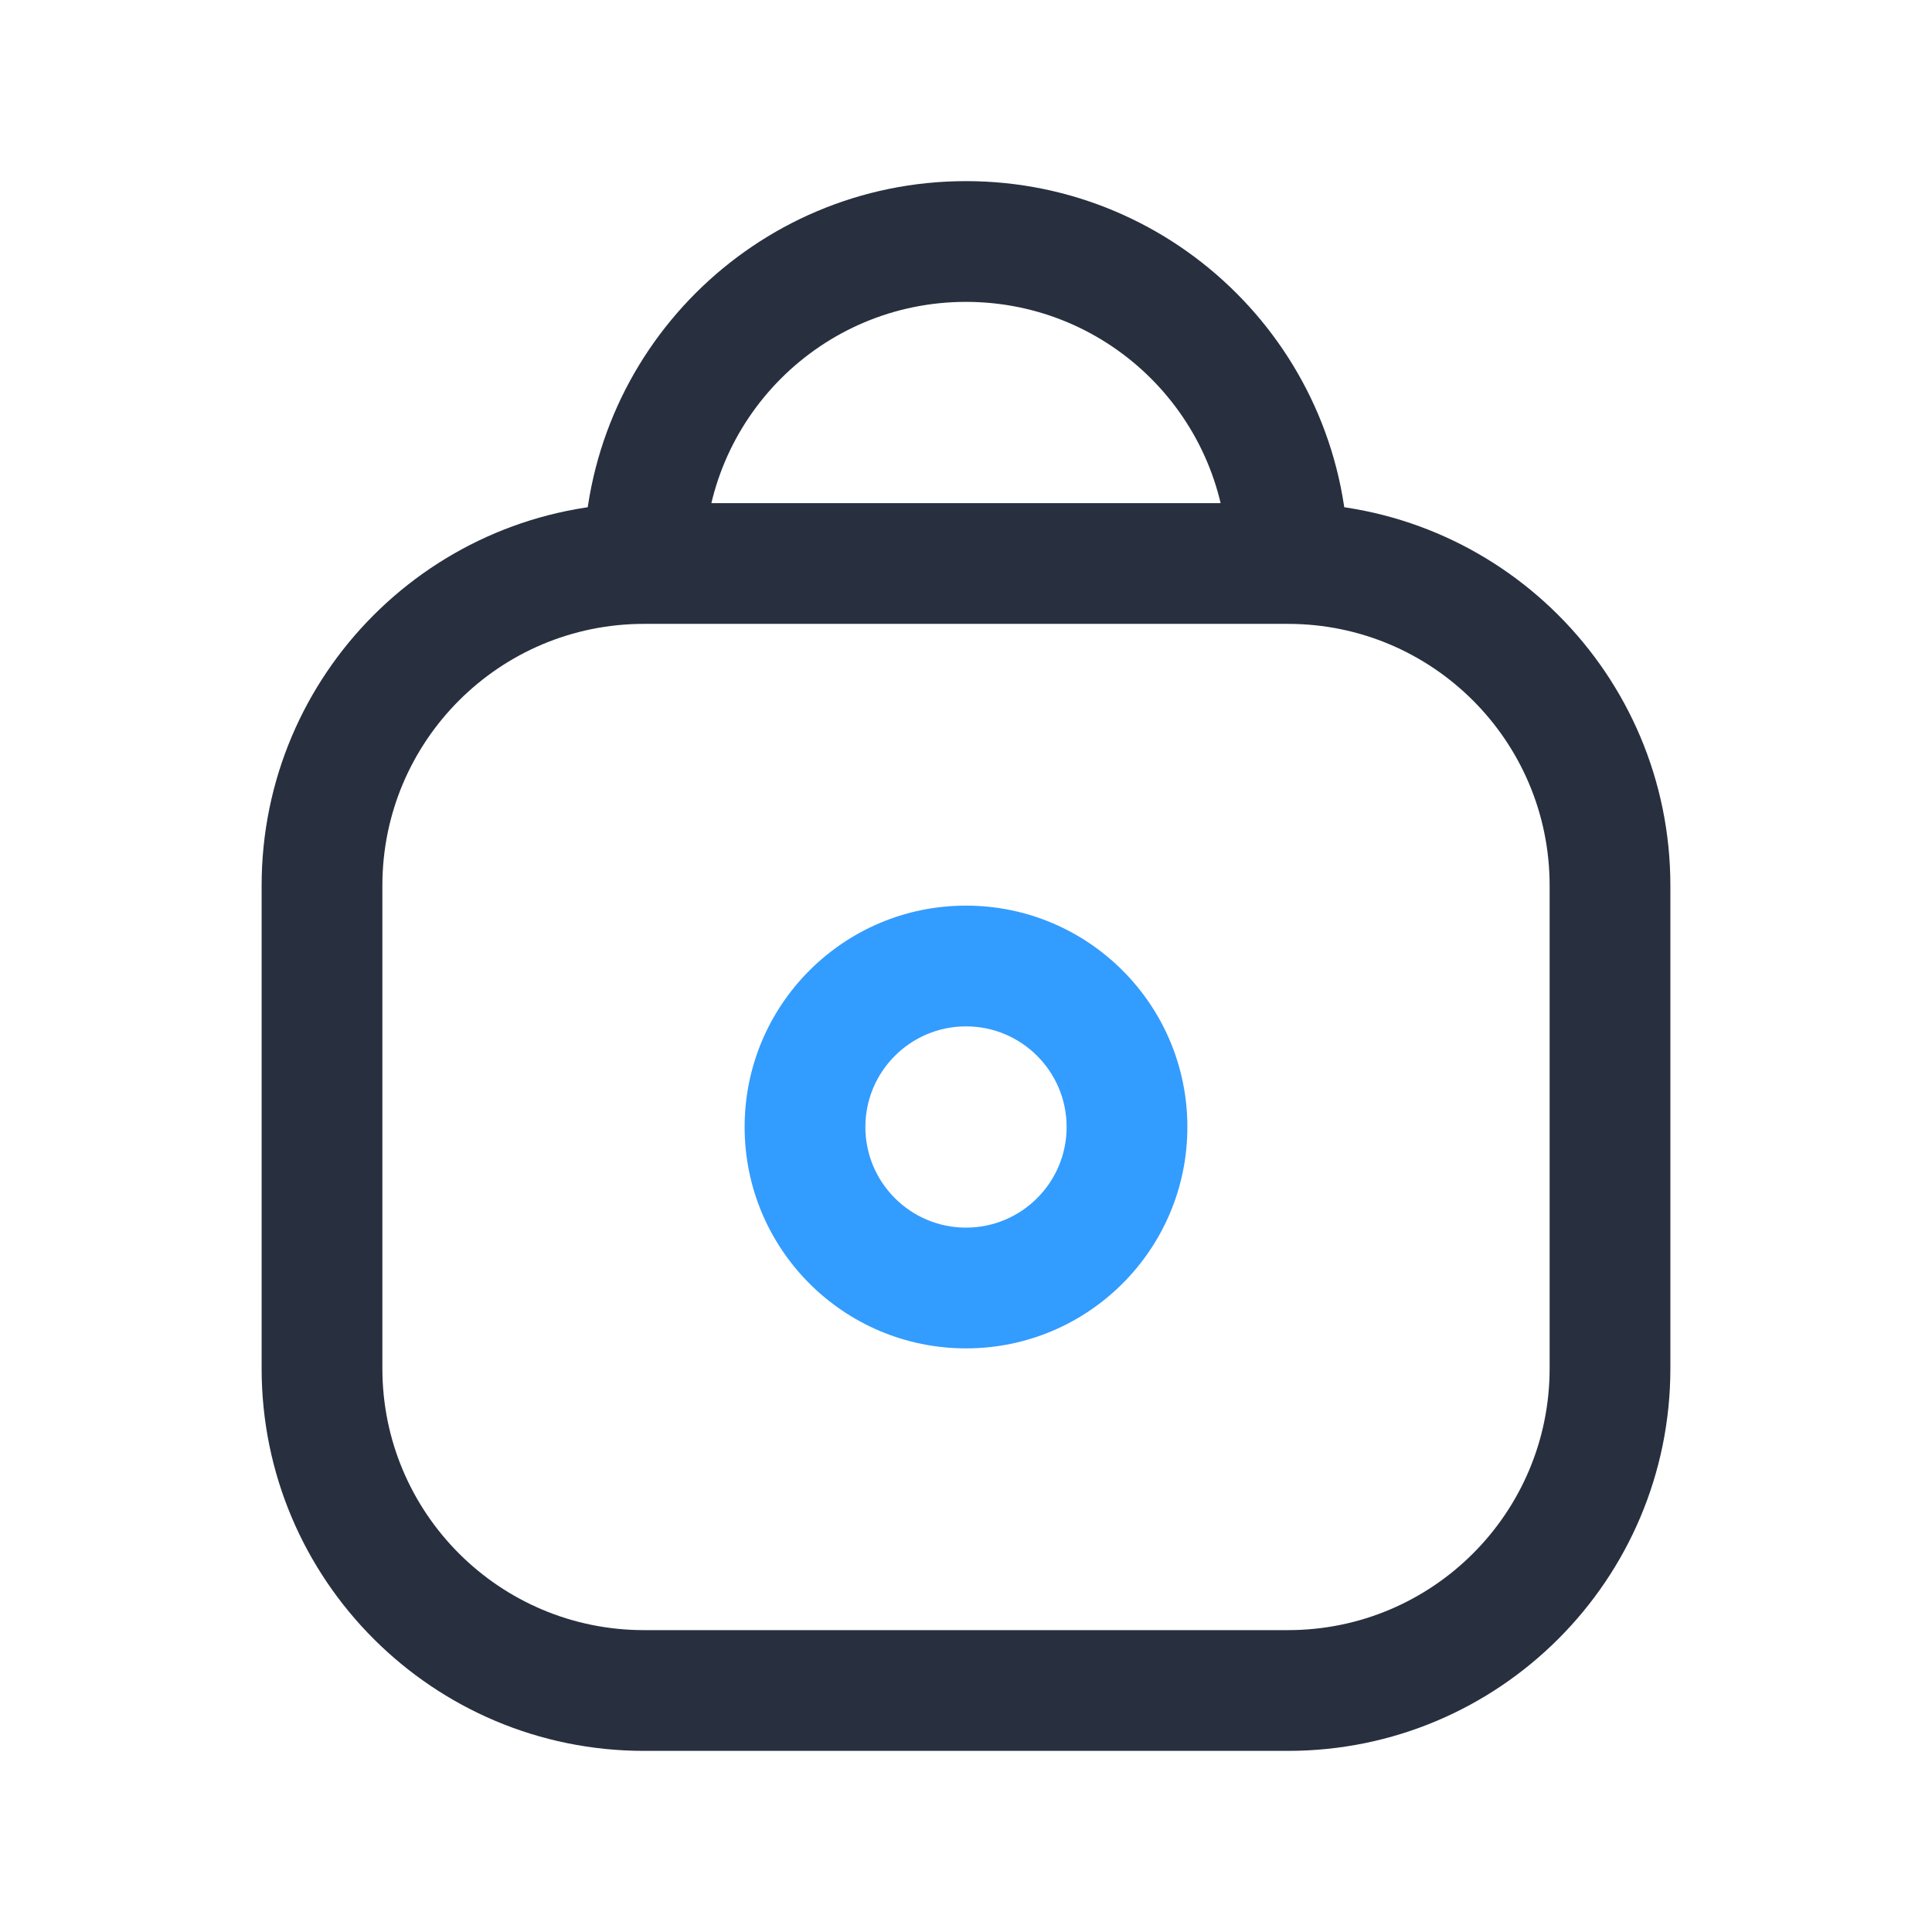
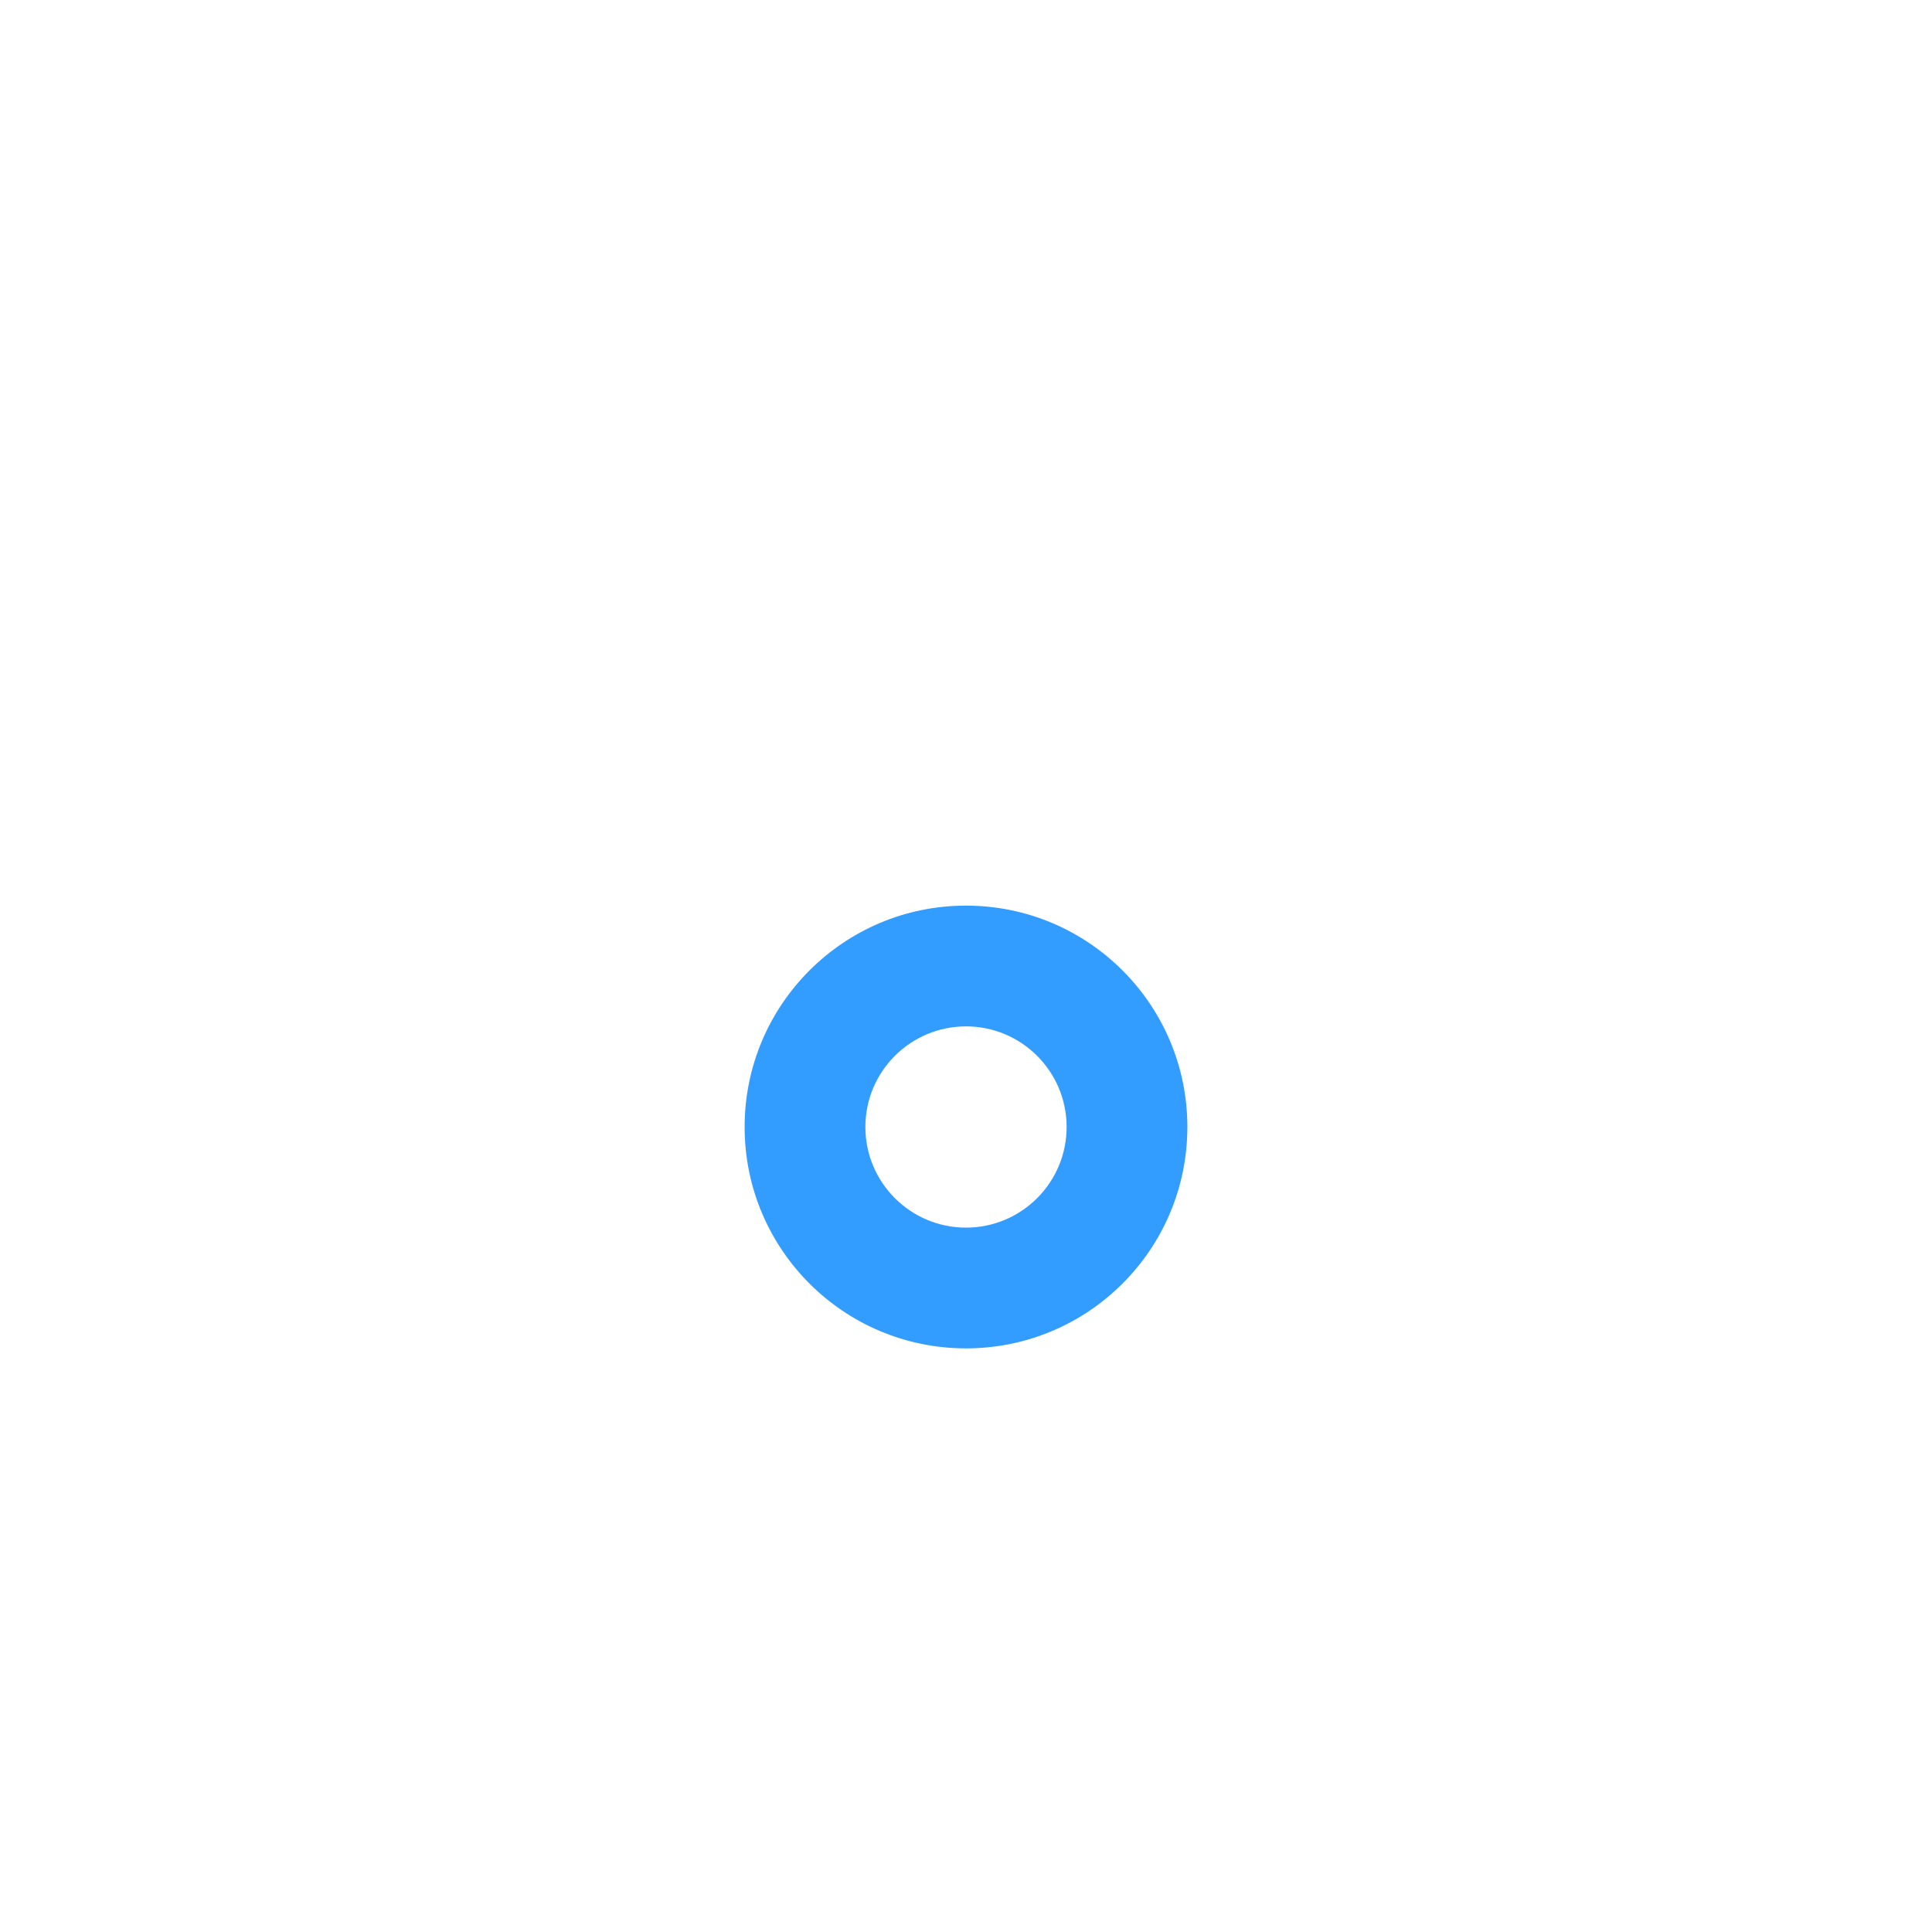
<svg xmlns="http://www.w3.org/2000/svg" width="24" height="24" viewBox="0 0 24 24" fill="none">
-   <path fill-rule="evenodd" clip-rule="evenodd" d="M3.25 11C3.25 8.377 5.377 6.25 8 6.25H16C18.623 6.25 20.75 8.377 20.75 11V17C20.75 19.623 18.623 21.75 16 21.75H8C5.377 21.75 3.25 19.623 3.25 17V11ZM8 7.75C6.205 7.75 4.75 9.205 4.75 11V17C4.75 18.795 6.205 20.25 8 20.25H16C17.795 20.25 19.25 18.795 19.25 17V11C19.25 9.205 17.795 7.75 16 7.75H8Z" fill="#28303F" />
  <path fill-rule="evenodd" clip-rule="evenodd" d="M12 12.75C11.31 12.75 10.75 13.31 10.75 14C10.75 14.69 11.31 15.25 12 15.25C12.69 15.25 13.25 14.69 13.25 14C13.25 13.31 12.69 12.75 12 12.75ZM9.25 14C9.25 12.481 10.481 11.25 12 11.25C13.519 11.25 14.75 12.481 14.75 14C14.75 15.519 13.519 16.75 12 16.75C10.481 16.75 9.25 15.519 9.25 14Z" fill="#339CFF" />
-   <path fill-rule="evenodd" clip-rule="evenodd" d="M12 3.75C10.205 3.75 8.75 5.205 8.75 7H7.25C7.25 4.377 9.377 2.25 12 2.25C14.623 2.25 16.75 4.377 16.75 7H15.25C15.25 5.205 13.795 3.75 12 3.75Z" fill="#28303F" />
</svg>